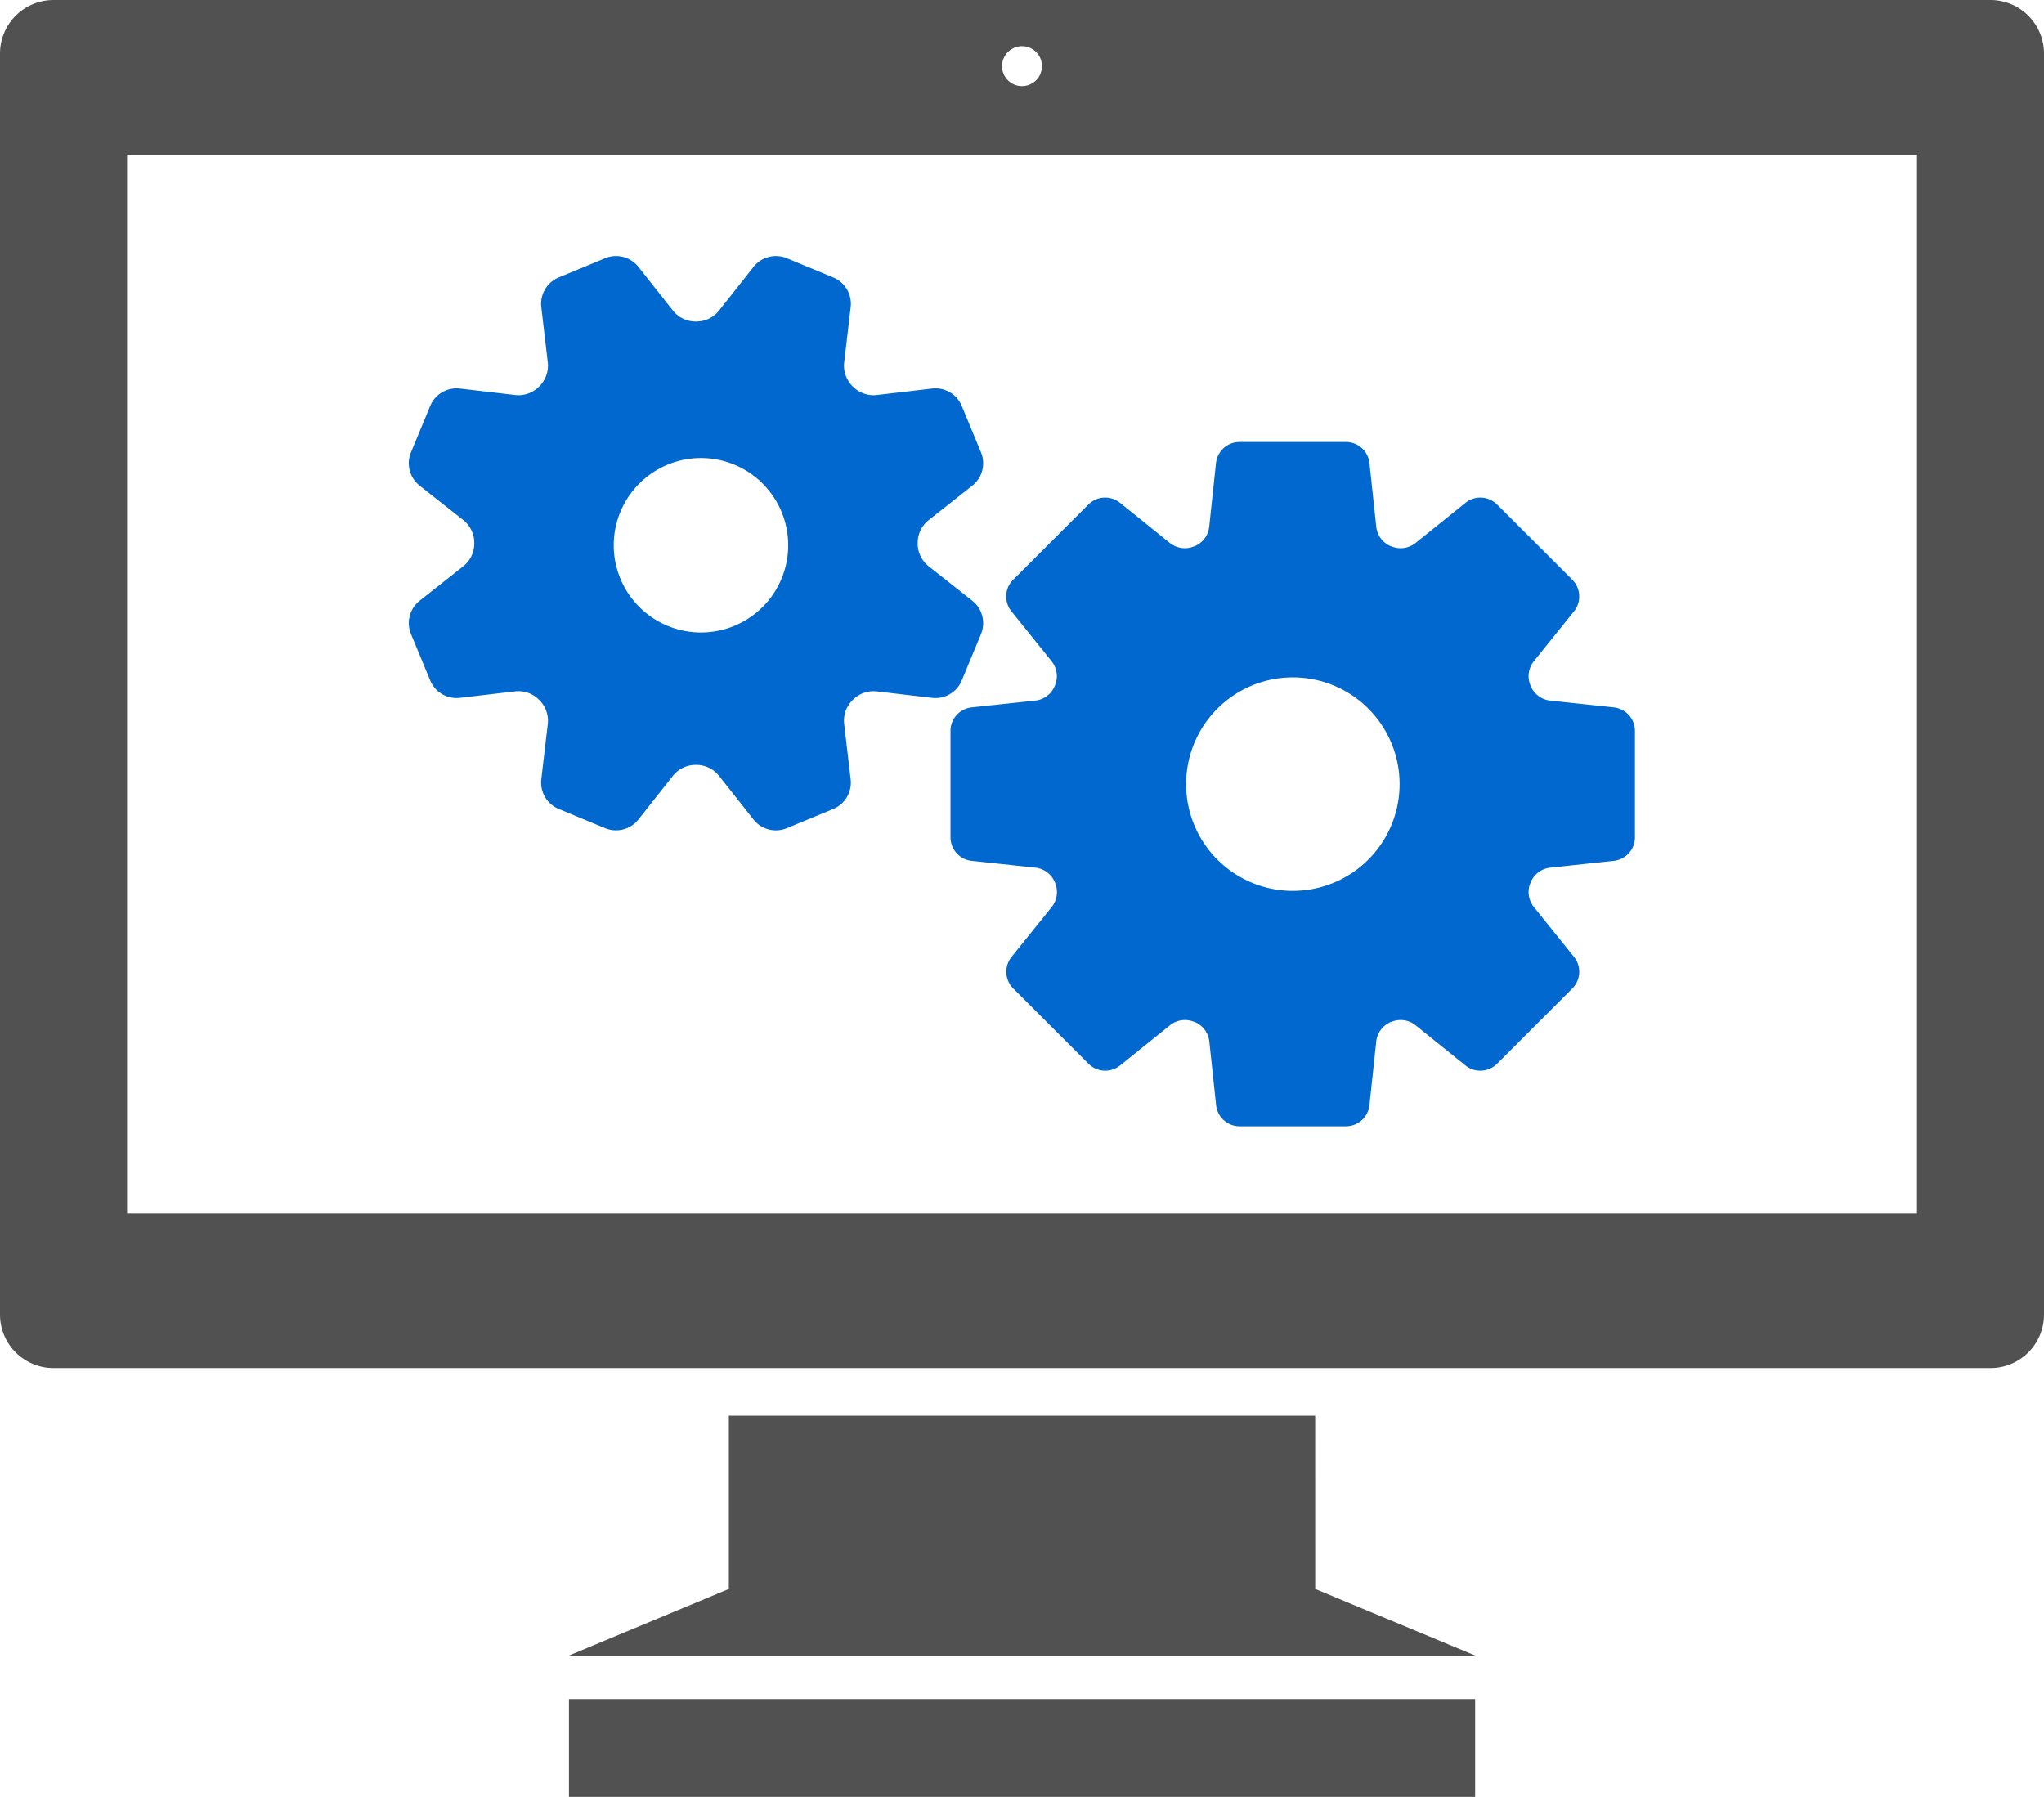
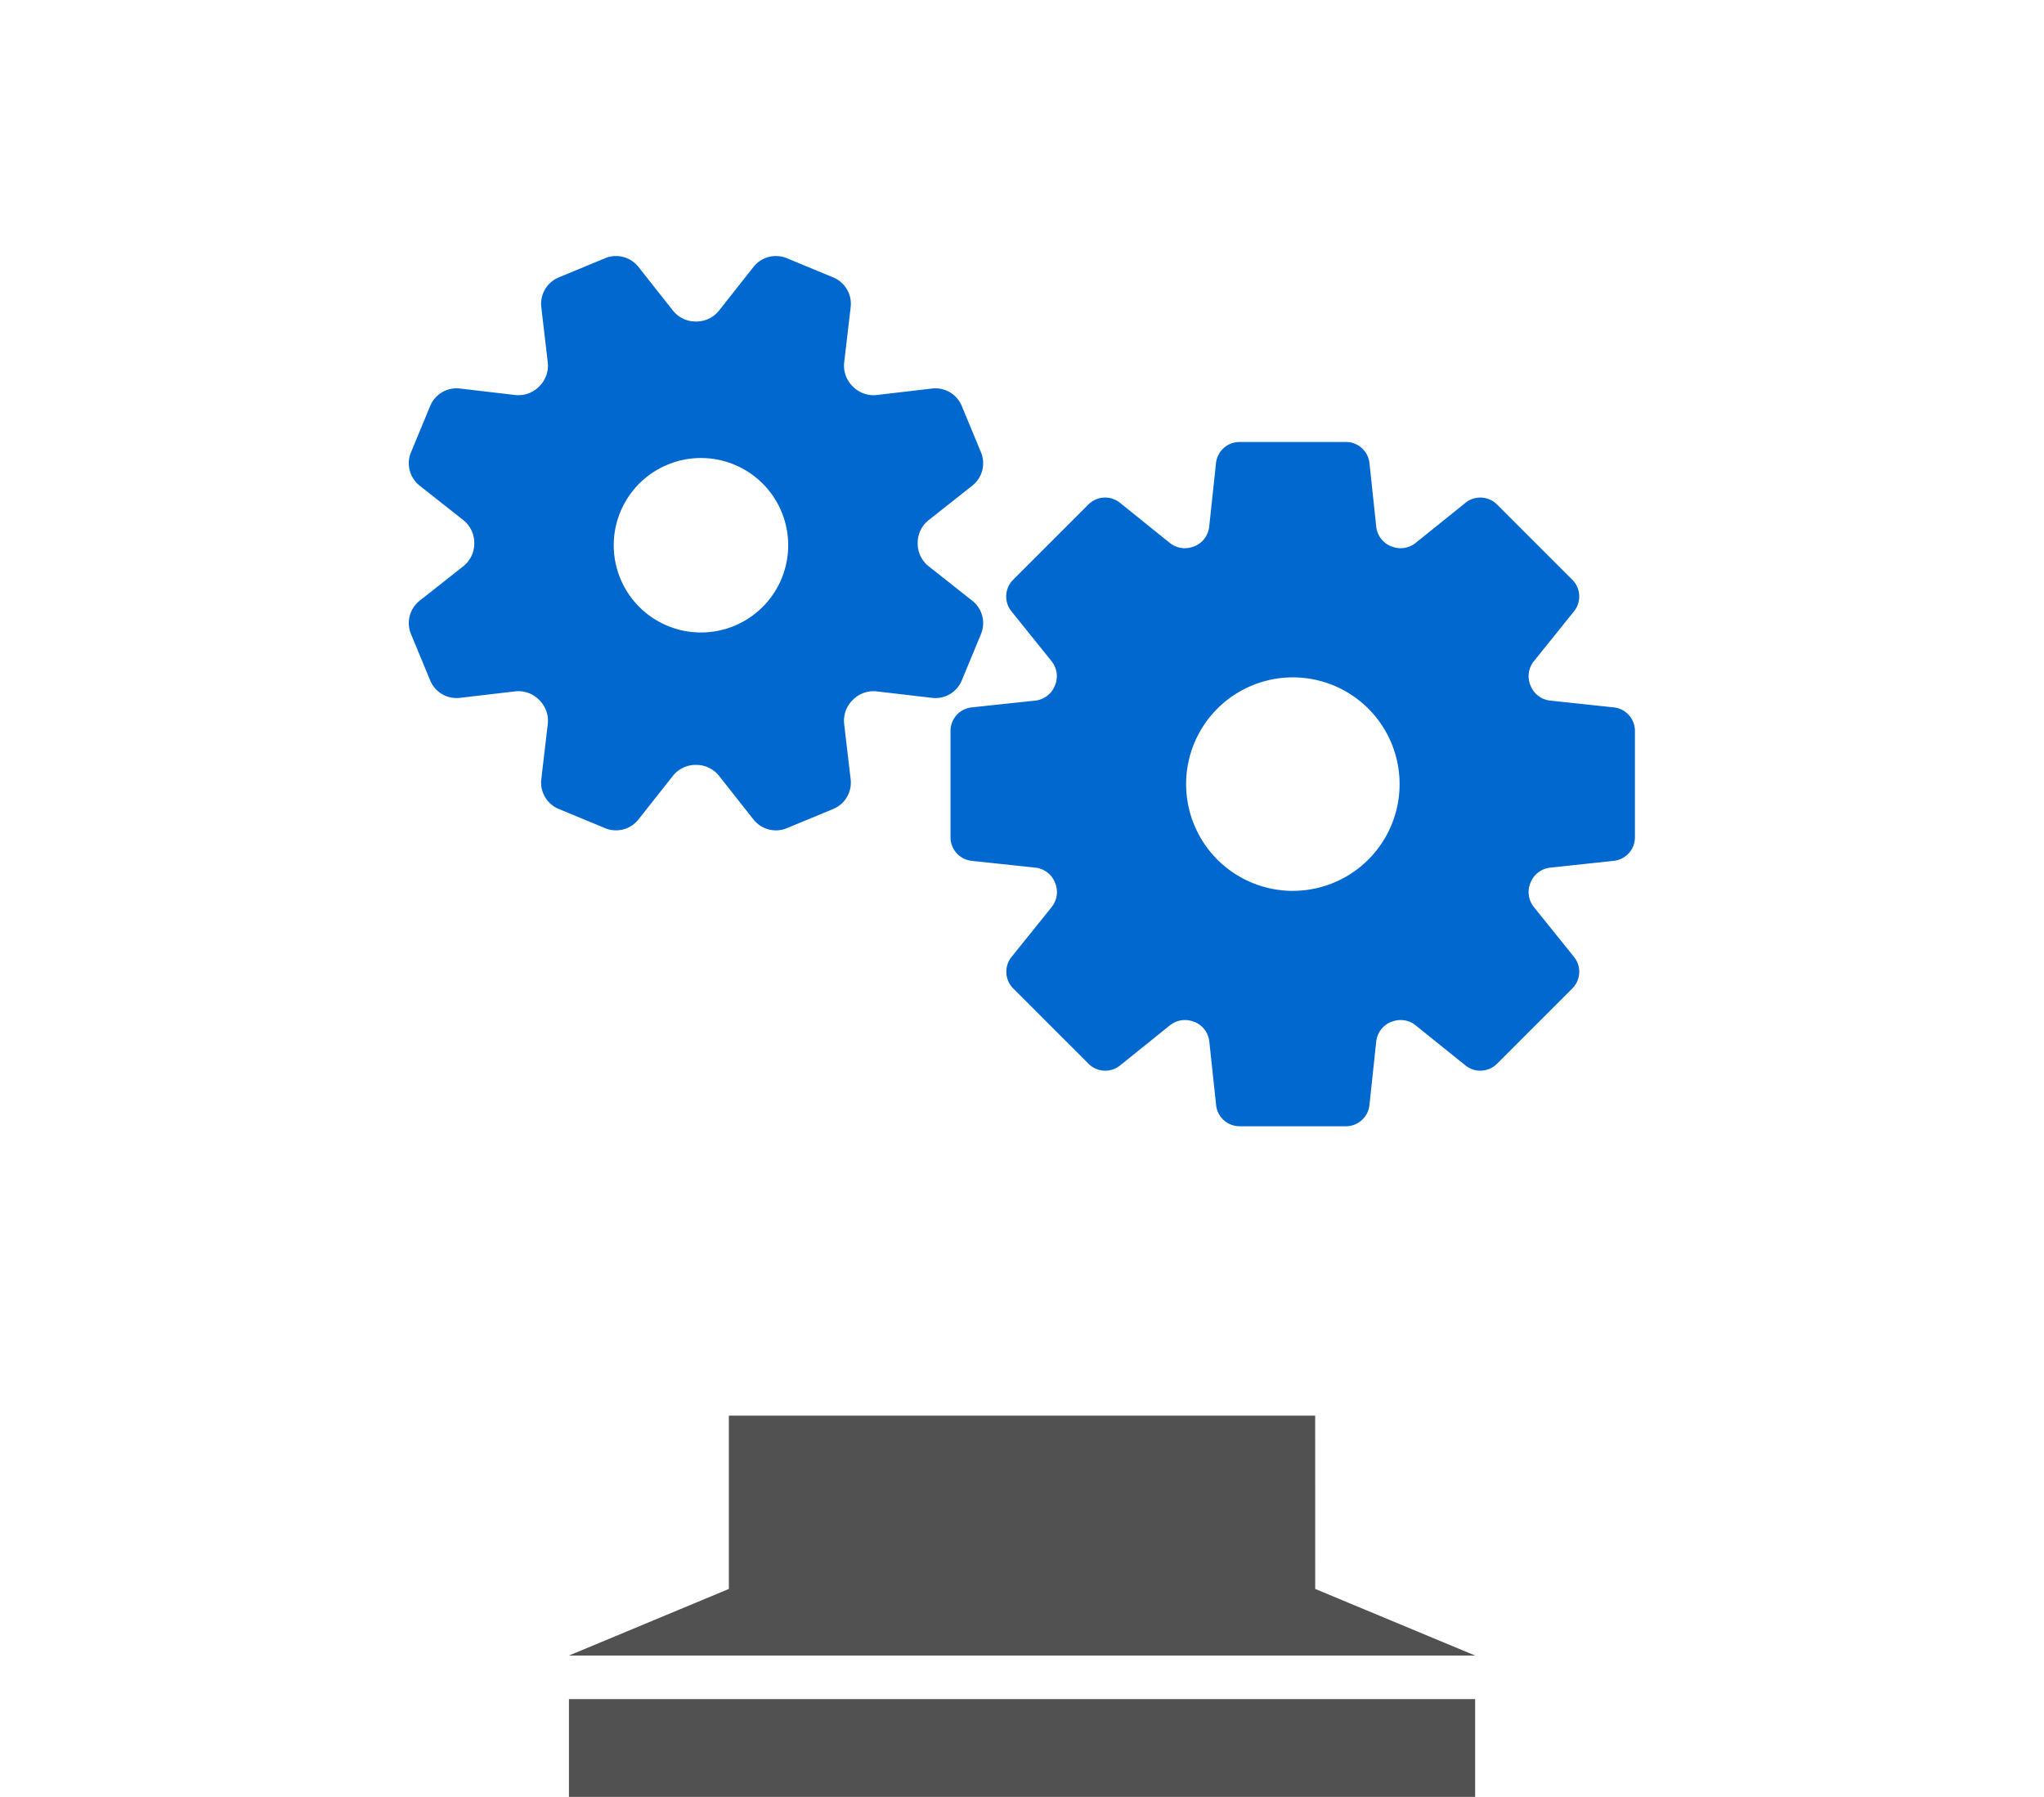
<svg xmlns="http://www.w3.org/2000/svg" width="90" height="79.124" viewBox="0 0 90 79.124">
  <defs>
    <style>.a{fill:#515151;}.b{fill:#0068ce;}</style>
  </defs>
  <g transform="translate(-271 -1038.51)">
    <g transform="translate(271 1038.51)">
      <rect class="a" width="39.9" height="4.307" transform="translate(25.052 74.817)" />
-       <path class="a" d="M87.654,30.938H2.348A2.357,2.357,0,0,0,0,33.289V88.825a2.355,2.355,0,0,0,2.348,2.351H87.654A2.354,2.354,0,0,0,90,88.825V33.289A2.356,2.356,0,0,0,87.654,30.938ZM45,32.97a.879.879,0,1,1-.879.879A.882.882,0,0,1,45,32.97ZM84.408,84.375H5.595V37.741H84.408V84.375Z" transform="translate(0 -30.938)" />
      <path class="a" d="M175.373,385.563H149.556v7.63l-7.04,2.933h39.9l-7.042-2.933Z" transform="translate(-117.464 -323.227)" />
    </g>
    <g transform="translate(289 1049.782)">
      <path class="b" d="M.93,163.561l2.807-.3a1.052,1.052,0,0,0,.856-.651l.005-.013a1.052,1.052,0,0,0-.145-1.066l-1.77-2.2a1.042,1.042,0,0,1,.075-1.391l3.313-3.313a1.042,1.042,0,0,1,1.391-.075l2.2,1.771a1.053,1.053,0,0,0,1.063.146l.012,0a1.052,1.052,0,0,0,.653-.857l.3-2.808a1.042,1.042,0,0,1,1.036-.93h4.685a1.042,1.042,0,0,1,1.036.93l.3,2.808a1.052,1.052,0,0,0,.653.857l.012,0a1.053,1.053,0,0,0,1.063-.146l2.2-1.771a1.042,1.042,0,0,1,1.39.075l3.313,3.313a1.042,1.042,0,0,1,.075,1.391l-1.77,2.2a1.052,1.052,0,0,0-.145,1.066l.005.013a1.052,1.052,0,0,0,.856.651l2.807.3a1.042,1.042,0,0,1,.93,1.036v4.685a1.042,1.042,0,0,1-.93,1.036l-2.807.3a1.052,1.052,0,0,0-.856.651l-.005.013a1.053,1.053,0,0,0,.145,1.066l1.77,2.2a1.042,1.042,0,0,1-.075,1.391l-3.313,3.313a1.042,1.042,0,0,1-1.391.075l-2.2-1.771a1.052,1.052,0,0,0-1.063-.146l-.012,0a1.052,1.052,0,0,0-.653.857l-.3,2.808a1.042,1.042,0,0,1-1.036.93H12.731a1.042,1.042,0,0,1-1.036-.93l-.3-2.808a1.052,1.052,0,0,0-.653-.857l-.012,0a1.052,1.052,0,0,0-1.063.146l-2.2,1.771a1.042,1.042,0,0,1-1.391-.075l-3.313-3.313a1.043,1.043,0,0,1-.075-1.391l1.77-2.2a1.053,1.053,0,0,0,.145-1.066l-.005-.013a1.052,1.052,0,0,0-.856-.651l-2.807-.3A1.043,1.043,0,0,1,0,169.283V164.6A1.042,1.042,0,0,1,.93,163.561Zm14.144,8.078a4.7,4.7,0,1,0-4.7-4.7A4.7,4.7,0,0,0,15.074,171.64Z" transform="translate(23.852 -143.684)" />
      <path class="b" d="M272.683,89.467l1.927-1.522a1.275,1.275,0,0,0,.478-1.005v-.012a1.274,1.274,0,0,0-.478-1.007L272.683,84.4a1.257,1.257,0,0,1-.382-1.467l.846-2.043a1.257,1.257,0,0,1,1.308-.767l2.438.286a1.274,1.274,0,0,0,1.05-.375l.009-.009a1.275,1.275,0,0,0,.373-1.048l-.286-2.438a1.257,1.257,0,0,1,.767-1.308l2.043-.846a1.257,1.257,0,0,1,1.467.382l1.522,1.927a1.275,1.275,0,0,0,1.005.478h.012a1.275,1.275,0,0,0,1.007-.478l1.522-1.927a1.257,1.257,0,0,1,1.467-.382l2.043.846a1.257,1.257,0,0,1,.767,1.308l-.286,2.438a1.274,1.274,0,0,0,.375,1.05l.009.009a1.274,1.274,0,0,0,1.048.373l2.438-.286a1.257,1.257,0,0,1,1.308.767l.846,2.043a1.257,1.257,0,0,1-.382,1.467l-1.927,1.522a1.275,1.275,0,0,0-.478,1.005v.012a1.274,1.274,0,0,0,.478,1.007l1.927,1.522a1.256,1.256,0,0,1,.382,1.467l-.846,2.043a1.257,1.257,0,0,1-1.308.767l-2.439-.286a1.274,1.274,0,0,0-1.05.375l-.009.009a1.274,1.274,0,0,0-.373,1.048l.286,2.438a1.257,1.257,0,0,1-.767,1.308l-2.043.846a1.257,1.257,0,0,1-1.467-.382l-1.522-1.927a1.275,1.275,0,0,0-1.005-.478h-.012a1.274,1.274,0,0,0-1.007.478L282.316,99.1a1.257,1.257,0,0,1-1.467.382l-2.043-.846a1.257,1.257,0,0,1-.767-1.308l.286-2.438a1.274,1.274,0,0,0-.375-1.05l-.009-.009a1.275,1.275,0,0,0-1.048-.373l-2.438.286a1.257,1.257,0,0,1-1.308-.767l-.846-2.043A1.257,1.257,0,0,1,272.683,89.467ZM283.6,90.573a3.841,3.841,0,1,0-2.079-5.019A3.841,3.841,0,0,0,283.6,90.573Z" transform="translate(-272.205 -74.287)" />
    </g>
  </g>
</svg>